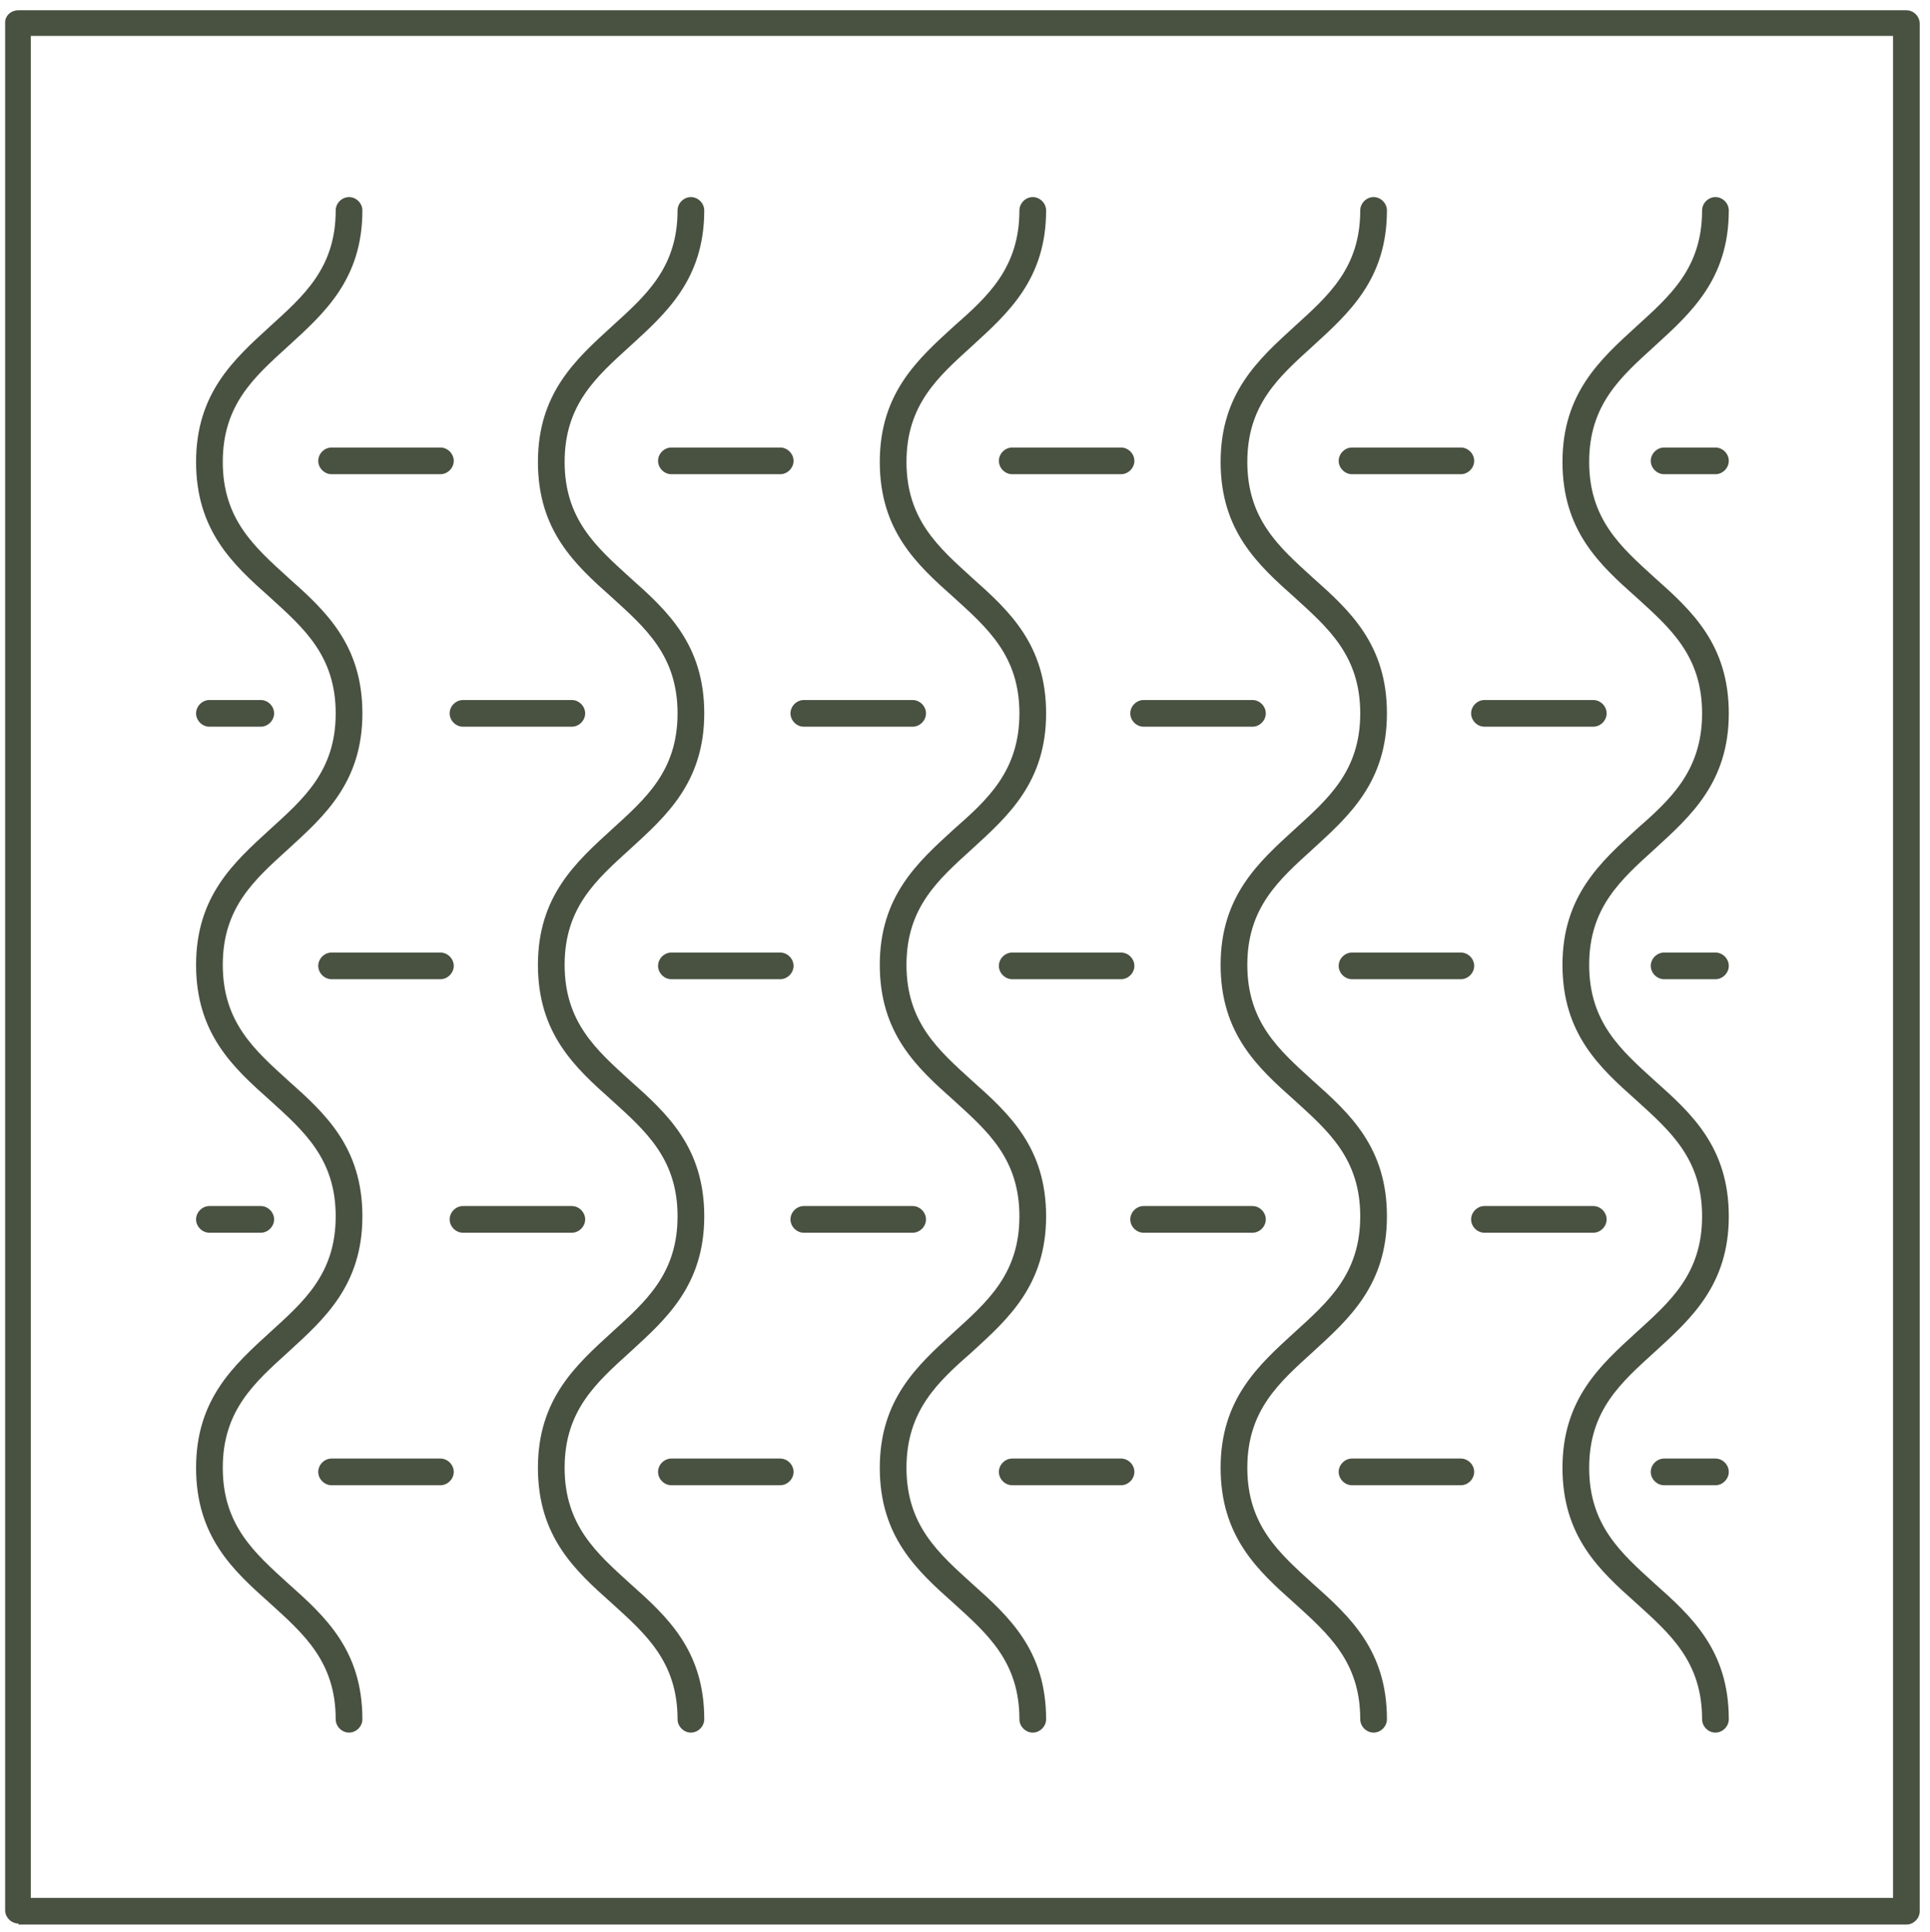
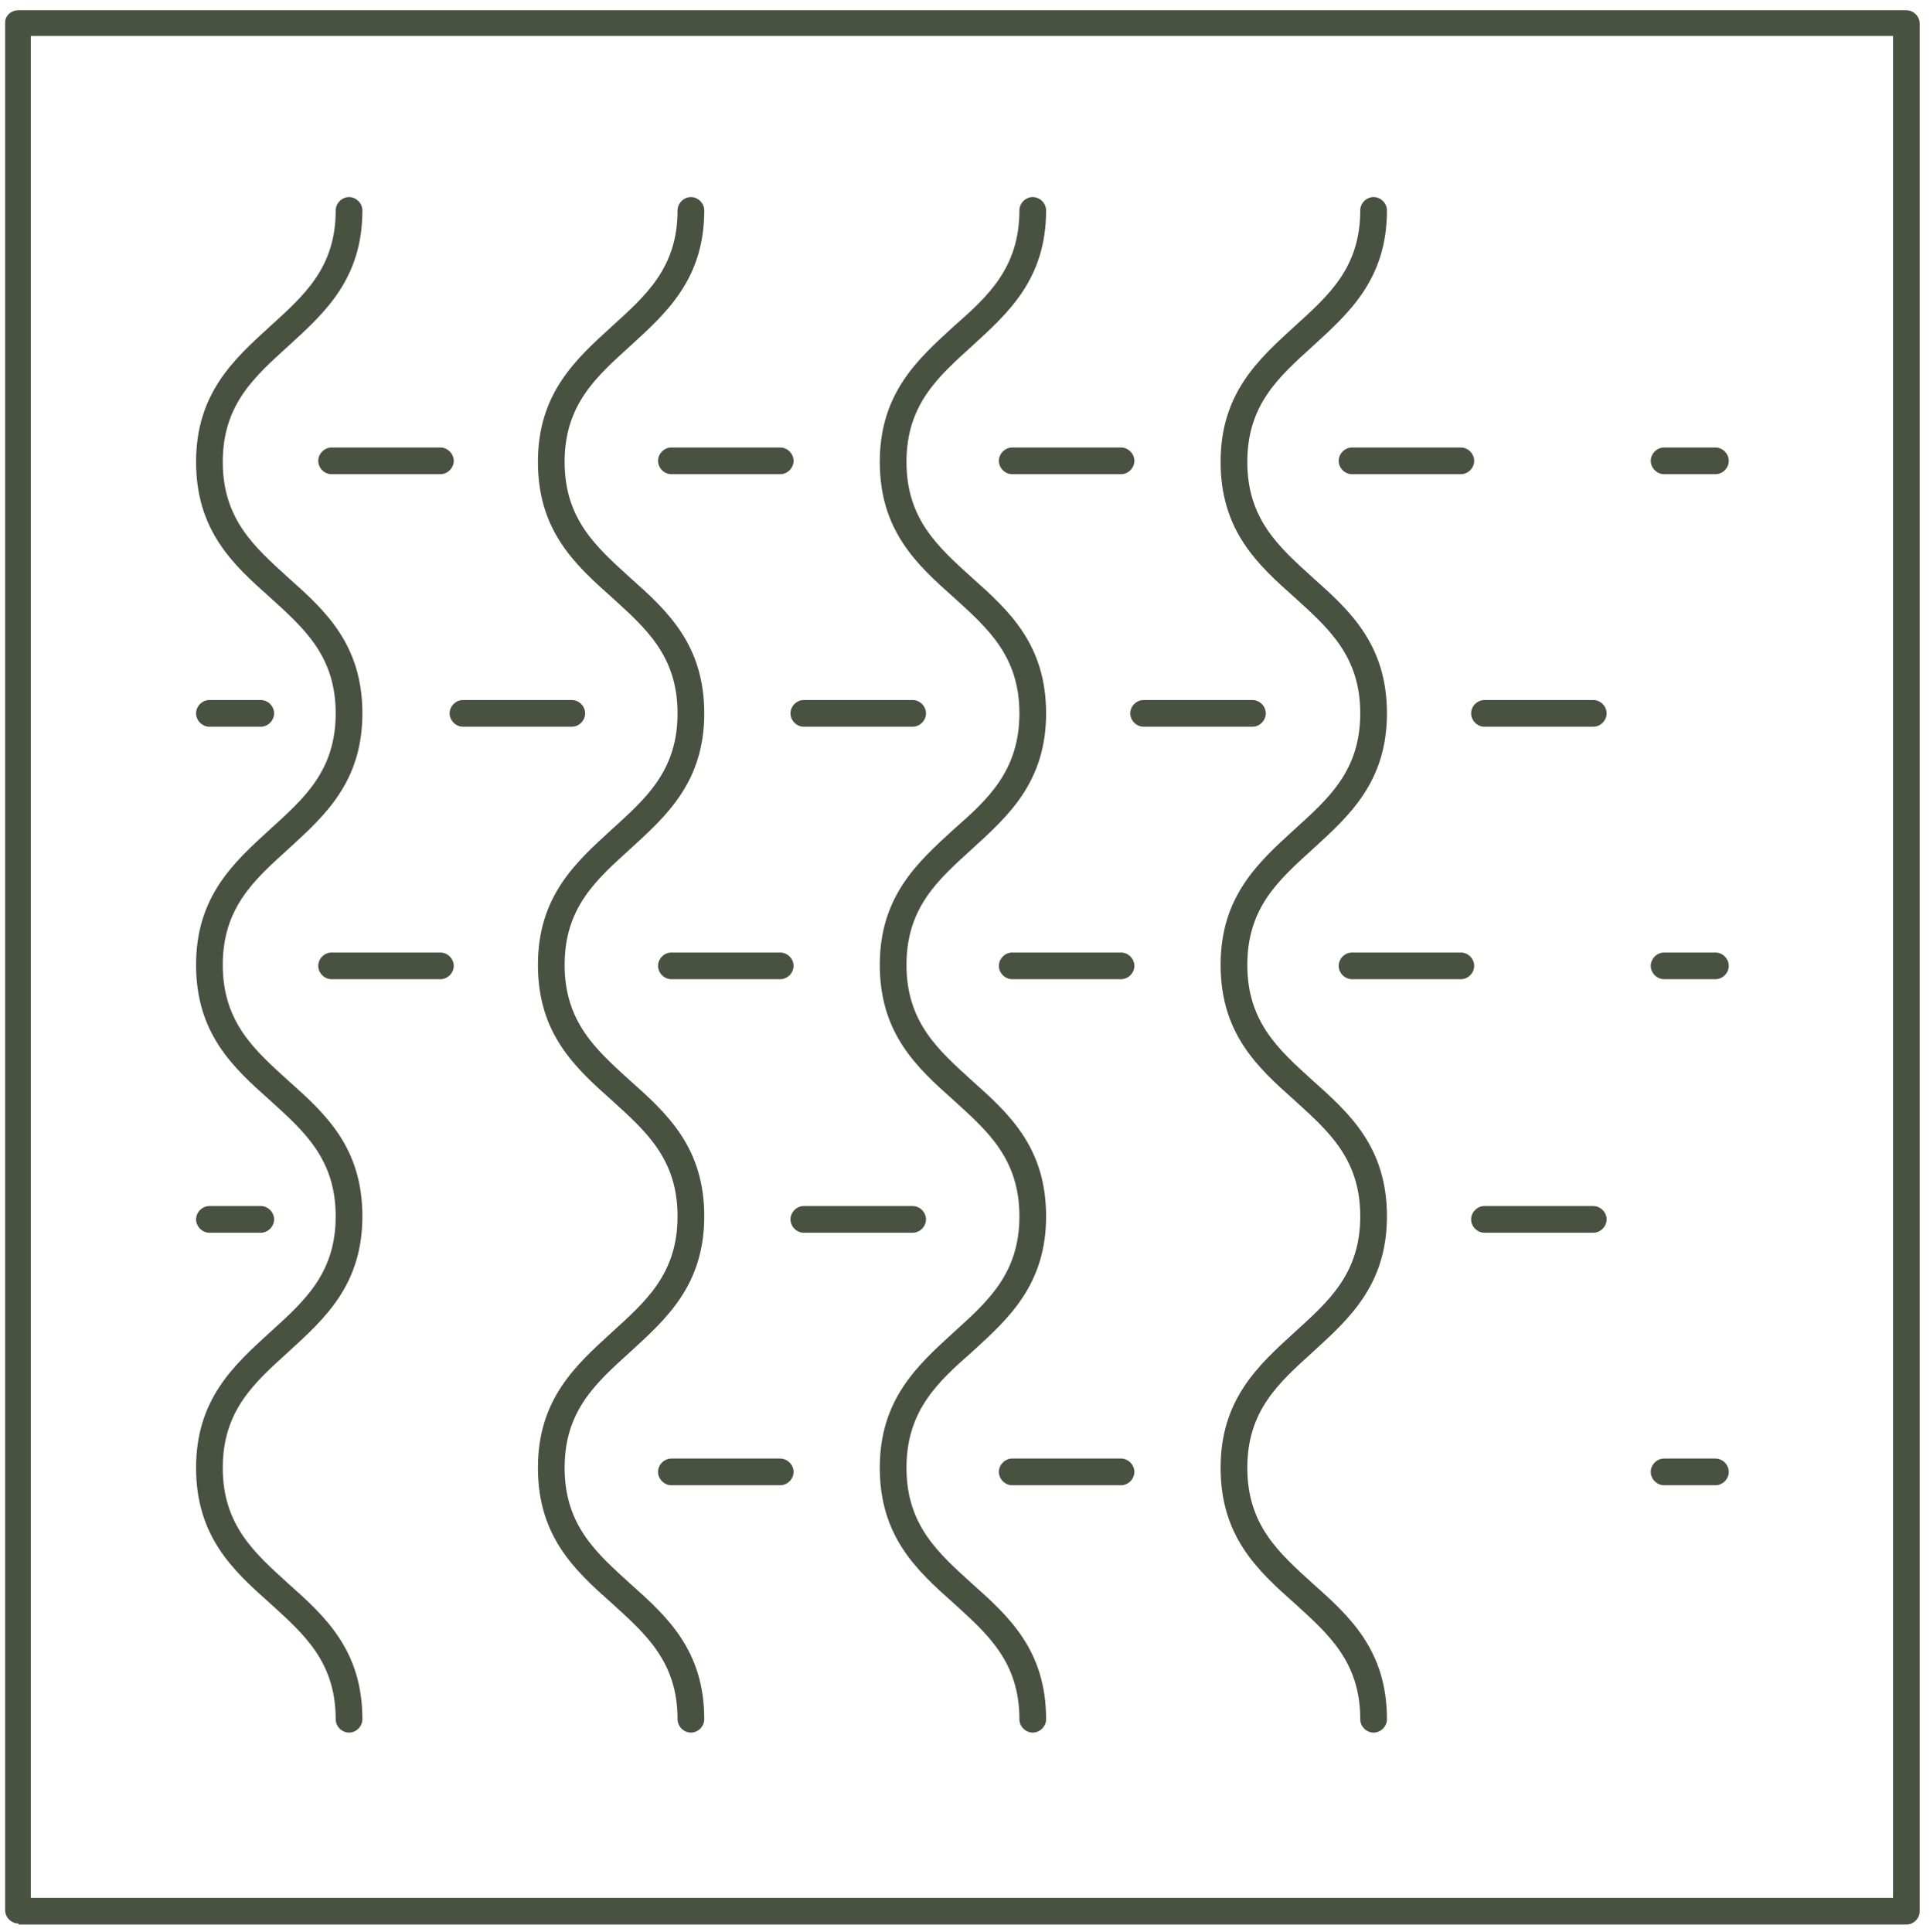
<svg xmlns="http://www.w3.org/2000/svg" id="Layer_1" version="1.1" viewBox="0 0 18.8 18.82">
  <defs>
    <style>
      .st0 {
        fill: #495141;
      }
    </style>
  </defs>
-   <path class="st0" d="M16.71,16.88c-.07,0-.13-.06-.13-.13,0-.56-.31-.83-.64-1.13-.36-.32-.72-.65-.72-1.32s.37-1,.72-1.32c.33-.3.64-.57.64-1.13s-.31-.83-.64-1.13c-.36-.32-.72-.65-.72-1.32s.37-1,.72-1.32c.33-.29.64-.57.64-1.13s-.31-.83-.64-1.13c-.36-.32-.72-.65-.72-1.32s.37-1,.72-1.32c.33-.3.64-.57.64-1.13,0-.07.06-.13.13-.13s.13.06.13.13c0,.67-.37,1-.72,1.32-.33.3-.64.57-.64,1.13s.31.83.64,1.13c.36.32.72.65.72,1.32s-.37,1-.72,1.32c-.33.3-.64.57-.64,1.13s.31.83.64,1.13c.36.32.72.65.72,1.32s-.37,1-.72,1.32c-.33.3-.64.57-.64,1.13s.31.83.64,1.13c.36.32.72.65.72,1.32,0,.07-.06.13-.13.13" />
  <path class="st0" d="M13.38,16.88c-.07,0-.13-.06-.13-.13,0-.56-.31-.83-.64-1.13-.36-.32-.72-.65-.72-1.32s.37-1,.72-1.32c.33-.3.64-.57.64-1.13s-.31-.83-.64-1.13c-.36-.32-.72-.65-.72-1.32s.37-1,.72-1.32c.33-.3.64-.57.64-1.13s-.31-.83-.64-1.13c-.36-.32-.72-.65-.72-1.32s.37-1,.72-1.32c.33-.3.64-.57.64-1.13,0-.07.06-.13.13-.13s.13.06.13.13c0,.67-.37,1-.72,1.32-.33.3-.64.57-.64,1.13s.31.83.64,1.13c.36.32.72.65.72,1.32s-.37,1-.72,1.32c-.33.3-.64.57-.64,1.13s.31.83.64,1.13c.36.32.72.65.72,1.32s-.37,1-.72,1.32c-.33.3-.64.57-.64,1.13s.31.83.64,1.13c.36.32.72.65.72,1.32,0,.07-.06.13-.13.13" />
  <path class="st0" d="M10.06,16.88c-.07,0-.13-.06-.13-.13,0-.56-.31-.83-.64-1.13-.36-.32-.72-.65-.72-1.32s.37-1,.72-1.32c.33-.3.64-.57.64-1.13s-.31-.83-.64-1.13c-.36-.32-.72-.65-.72-1.32s.37-1,.72-1.32c.33-.29.64-.57.64-1.13s-.31-.83-.64-1.13c-.36-.32-.72-.65-.72-1.32s.37-1,.72-1.32c.33-.29.64-.57.64-1.13,0-.07.06-.13.13-.13s.13.06.13.13c0,.67-.37,1-.72,1.32-.33.3-.64.57-.64,1.13s.31.83.64,1.13c.36.32.72.65.72,1.32s-.37,1-.72,1.32c-.33.3-.64.57-.64,1.13s.31.83.64,1.13c.36.32.72.65.72,1.32s-.37,1-.72,1.32c-.33.29-.64.57-.64,1.13s.31.83.64,1.13c.36.32.72.65.72,1.32,0,.07-.06.13-.13.13" />
  <path class="st0" d="M6.73,16.88c-.07,0-.13-.06-.13-.13,0-.56-.31-.83-.64-1.13-.36-.32-.72-.65-.72-1.32s.37-1,.72-1.32c.33-.3.64-.57.64-1.13s-.31-.83-.64-1.13c-.36-.32-.72-.65-.72-1.32s.37-1,.72-1.32c.33-.3.64-.57.64-1.13s-.31-.83-.64-1.13c-.36-.32-.72-.65-.72-1.32s.37-1,.72-1.32c.33-.3.64-.57.64-1.13,0-.07.06-.13.13-.13s.13.06.13.13c0,.67-.37,1-.72,1.32-.33.3-.64.57-.64,1.13s.31.83.64,1.13c.36.32.72.65.72,1.32s-.37,1-.72,1.32c-.33.3-.64.57-.64,1.13s.31.83.64,1.13c.36.32.72.65.72,1.32s-.37,1-.72,1.32c-.33.3-.64.57-.64,1.13s.31.83.64,1.13c.36.32.72.65.72,1.32,0,.07-.06.13-.13.13" />
  <path class="st0" d="M3.4,16.88c-.07,0-.13-.06-.13-.13,0-.56-.31-.83-.64-1.13-.36-.32-.72-.65-.72-1.32s.37-1,.72-1.32c.33-.3.64-.57.64-1.13s-.31-.83-.64-1.13c-.36-.32-.72-.65-.72-1.32s.37-1,.72-1.32c.33-.3.64-.57.64-1.13s-.31-.83-.64-1.13c-.36-.32-.72-.65-.72-1.32s.37-1,.72-1.32c.33-.3.64-.57.64-1.13,0-.07.06-.13.13-.13s.13.06.13.13c0,.67-.37,1-.72,1.32-.33.3-.64.57-.64,1.13s.31.83.64,1.13c.36.32.72.65.72,1.32s-.37,1-.72,1.32c-.33.3-.64.57-.64,1.13s.31.83.64,1.13c.36.32.72.65.72,1.32s-.37,1-.72,1.32c-.33.3-.64.57-.64,1.13s.31.83.64,1.13c.36.32.72.65.72,1.32,0,.07-.06.13-.13.13" />
  <path class="st0" d="M16.21,9.54c-.07,0-.13-.06-.13-.13s.06-.13.13-.13h.5c.07,0,.13.06.13.13s-.06.13-.13.13h-.5Z" />
  <path class="st0" d="M13.17,9.54c-.07,0-.13-.06-.13-.13s.06-.13.13-.13h1.06c.07,0,.13.06.13.13s-.06.13-.13.13h-1.06Z" />
  <path class="st0" d="M9.86,9.54c-.07,0-.13-.06-.13-.13s.06-.13.13-.13h1.06c.07,0,.13.06.13.13s-.06.13-.13.13h-1.06Z" />
  <path class="st0" d="M6.54,9.54c-.07,0-.13-.06-.13-.13s.06-.13.13-.13h1.06c.07,0,.13.06.13.13s-.06.13-.13.13h-1.06Z" />
  <path class="st0" d="M3.23,9.54c-.07,0-.13-.06-.13-.13s.06-.13.13-.13h1.06c.07,0,.13.06.13.13s-.06.13-.13.13h-1.06Z" />
  <path class="st0" d="M16.21,14.47c-.07,0-.13-.06-.13-.13s.06-.13.13-.13h.5c.07,0,.13.06.13.13s-.06.13-.13.13h-.5Z" />
-   <path class="st0" d="M13.17,14.47c-.07,0-.13-.06-.13-.13s.06-.13.13-.13h1.06c.07,0,.13.06.13.13s-.06.13-.13.13h-1.06Z" />
  <path class="st0" d="M9.86,14.47c-.07,0-.13-.06-.13-.13s.06-.13.13-.13h1.06c.07,0,.13.06.13.13s-.06.13-.13.13h-1.06Z" />
  <path class="st0" d="M6.54,14.47c-.07,0-.13-.06-.13-.13s.06-.13.13-.13h1.06c.07,0,.13.06.13.13s-.06.13-.13.13h-1.06Z" />
-   <path class="st0" d="M3.23,14.47c-.07,0-.13-.06-.13-.13s.06-.13.13-.13h1.06c.07,0,.13.06.13.13s-.06.13-.13.13h-1.06Z" />
  <path class="st0" d="M2.04,12.01c-.07,0-.13-.06-.13-.13s.06-.13.13-.13h.5c.07,0,.13.06.13.13s-.06.13-.13.13h-.5Z" />
-   <path class="st0" d="M4.51,12.01c-.07,0-.13-.06-.13-.13s.06-.13.13-.13h1.06c.07,0,.13.06.13.13s-.06.13-.13.13h-1.06Z" />
  <path class="st0" d="M7.83,12.01c-.07,0-.13-.06-.13-.13s.06-.13.13-.13h1.06c.07,0,.13.06.13.13s-.06.13-.13.13h-1.06Z" />
-   <path class="st0" d="M11.14,12.01c-.07,0-.13-.06-.13-.13s.06-.13.13-.13h1.06c.07,0,.13.06.13.13s-.06.13-.13.13h-1.06Z" />
  <path class="st0" d="M14.46,12.01c-.07,0-.13-.06-.13-.13s.06-.13.13-.13h1.06c.07,0,.13.06.13.13s-.06.13-.13.13h-1.06Z" />
  <path class="st0" d="M2.04,7.08c-.07,0-.13-.06-.13-.13s.06-.13.13-.13h.5c.07,0,.13.06.13.13s-.06.13-.13.13h-.5Z" />
  <path class="st0" d="M4.51,7.08c-.07,0-.13-.06-.13-.13s.06-.13.13-.13h1.06c.07,0,.13.06.13.13s-.06.13-.13.13h-1.06Z" />
  <path class="st0" d="M7.83,7.08c-.07,0-.13-.06-.13-.13s.06-.13.13-.13h1.06c.07,0,.13.06.13.13s-.06.13-.13.13h-1.06Z" />
  <path class="st0" d="M11.14,7.08c-.07,0-.13-.06-.13-.13s.06-.13.13-.13h1.06c.07,0,.13.06.13.13s-.06.13-.13.13h-1.06Z" />
  <path class="st0" d="M14.46,7.08c-.07,0-.13-.06-.13-.13s.06-.13.13-.13h1.06c.07,0,.13.06.13.13s-.06.13-.13.13h-1.06Z" />
-   <path class="st0" d="M16.21,4.62c-.07,0-.13-.06-.13-.13s.06-.13.13-.13h.5c.07,0,.13.06.13.13s-.06.13-.13.13h-.5Z" />
+   <path class="st0" d="M16.21,4.62c-.07,0-.13-.06-.13-.13s.06-.13.13-.13h.5c.07,0,.13.06.13.13s-.06.13-.13.13Z" />
  <path class="st0" d="M13.17,4.62c-.07,0-.13-.06-.13-.13s.06-.13.13-.13h1.06c.07,0,.13.06.13.13s-.06.13-.13.13h-1.06Z" />
  <path class="st0" d="M9.86,4.62c-.07,0-.13-.06-.13-.13s.06-.13.13-.13h1.06c.07,0,.13.06.13.13s-.06.13-.13.13h-1.06Z" />
  <path class="st0" d="M6.54,4.62c-.07,0-.13-.06-.13-.13s.06-.13.13-.13h1.06c.07,0,.13.06.13.13s-.06.13-.13.13h-1.06Z" />
  <path class="st0" d="M3.23,4.62c-.07,0-.13-.06-.13-.13s.06-.13.13-.13h1.06c.07,0,.13.06.13.13s-.06.13-.13.13h-1.06Z" />
  <path class="st0" d="M.3,18.49h18.14V.35H.3v18.14ZM.18,18.74c-.07,0-.13-.06-.13-.13V.22C.05.15.11.1.18.1h18.39c.07,0,.13.06.13.13v18.39c0,.07-.06.13-.13.13H.18Z" />
</svg>